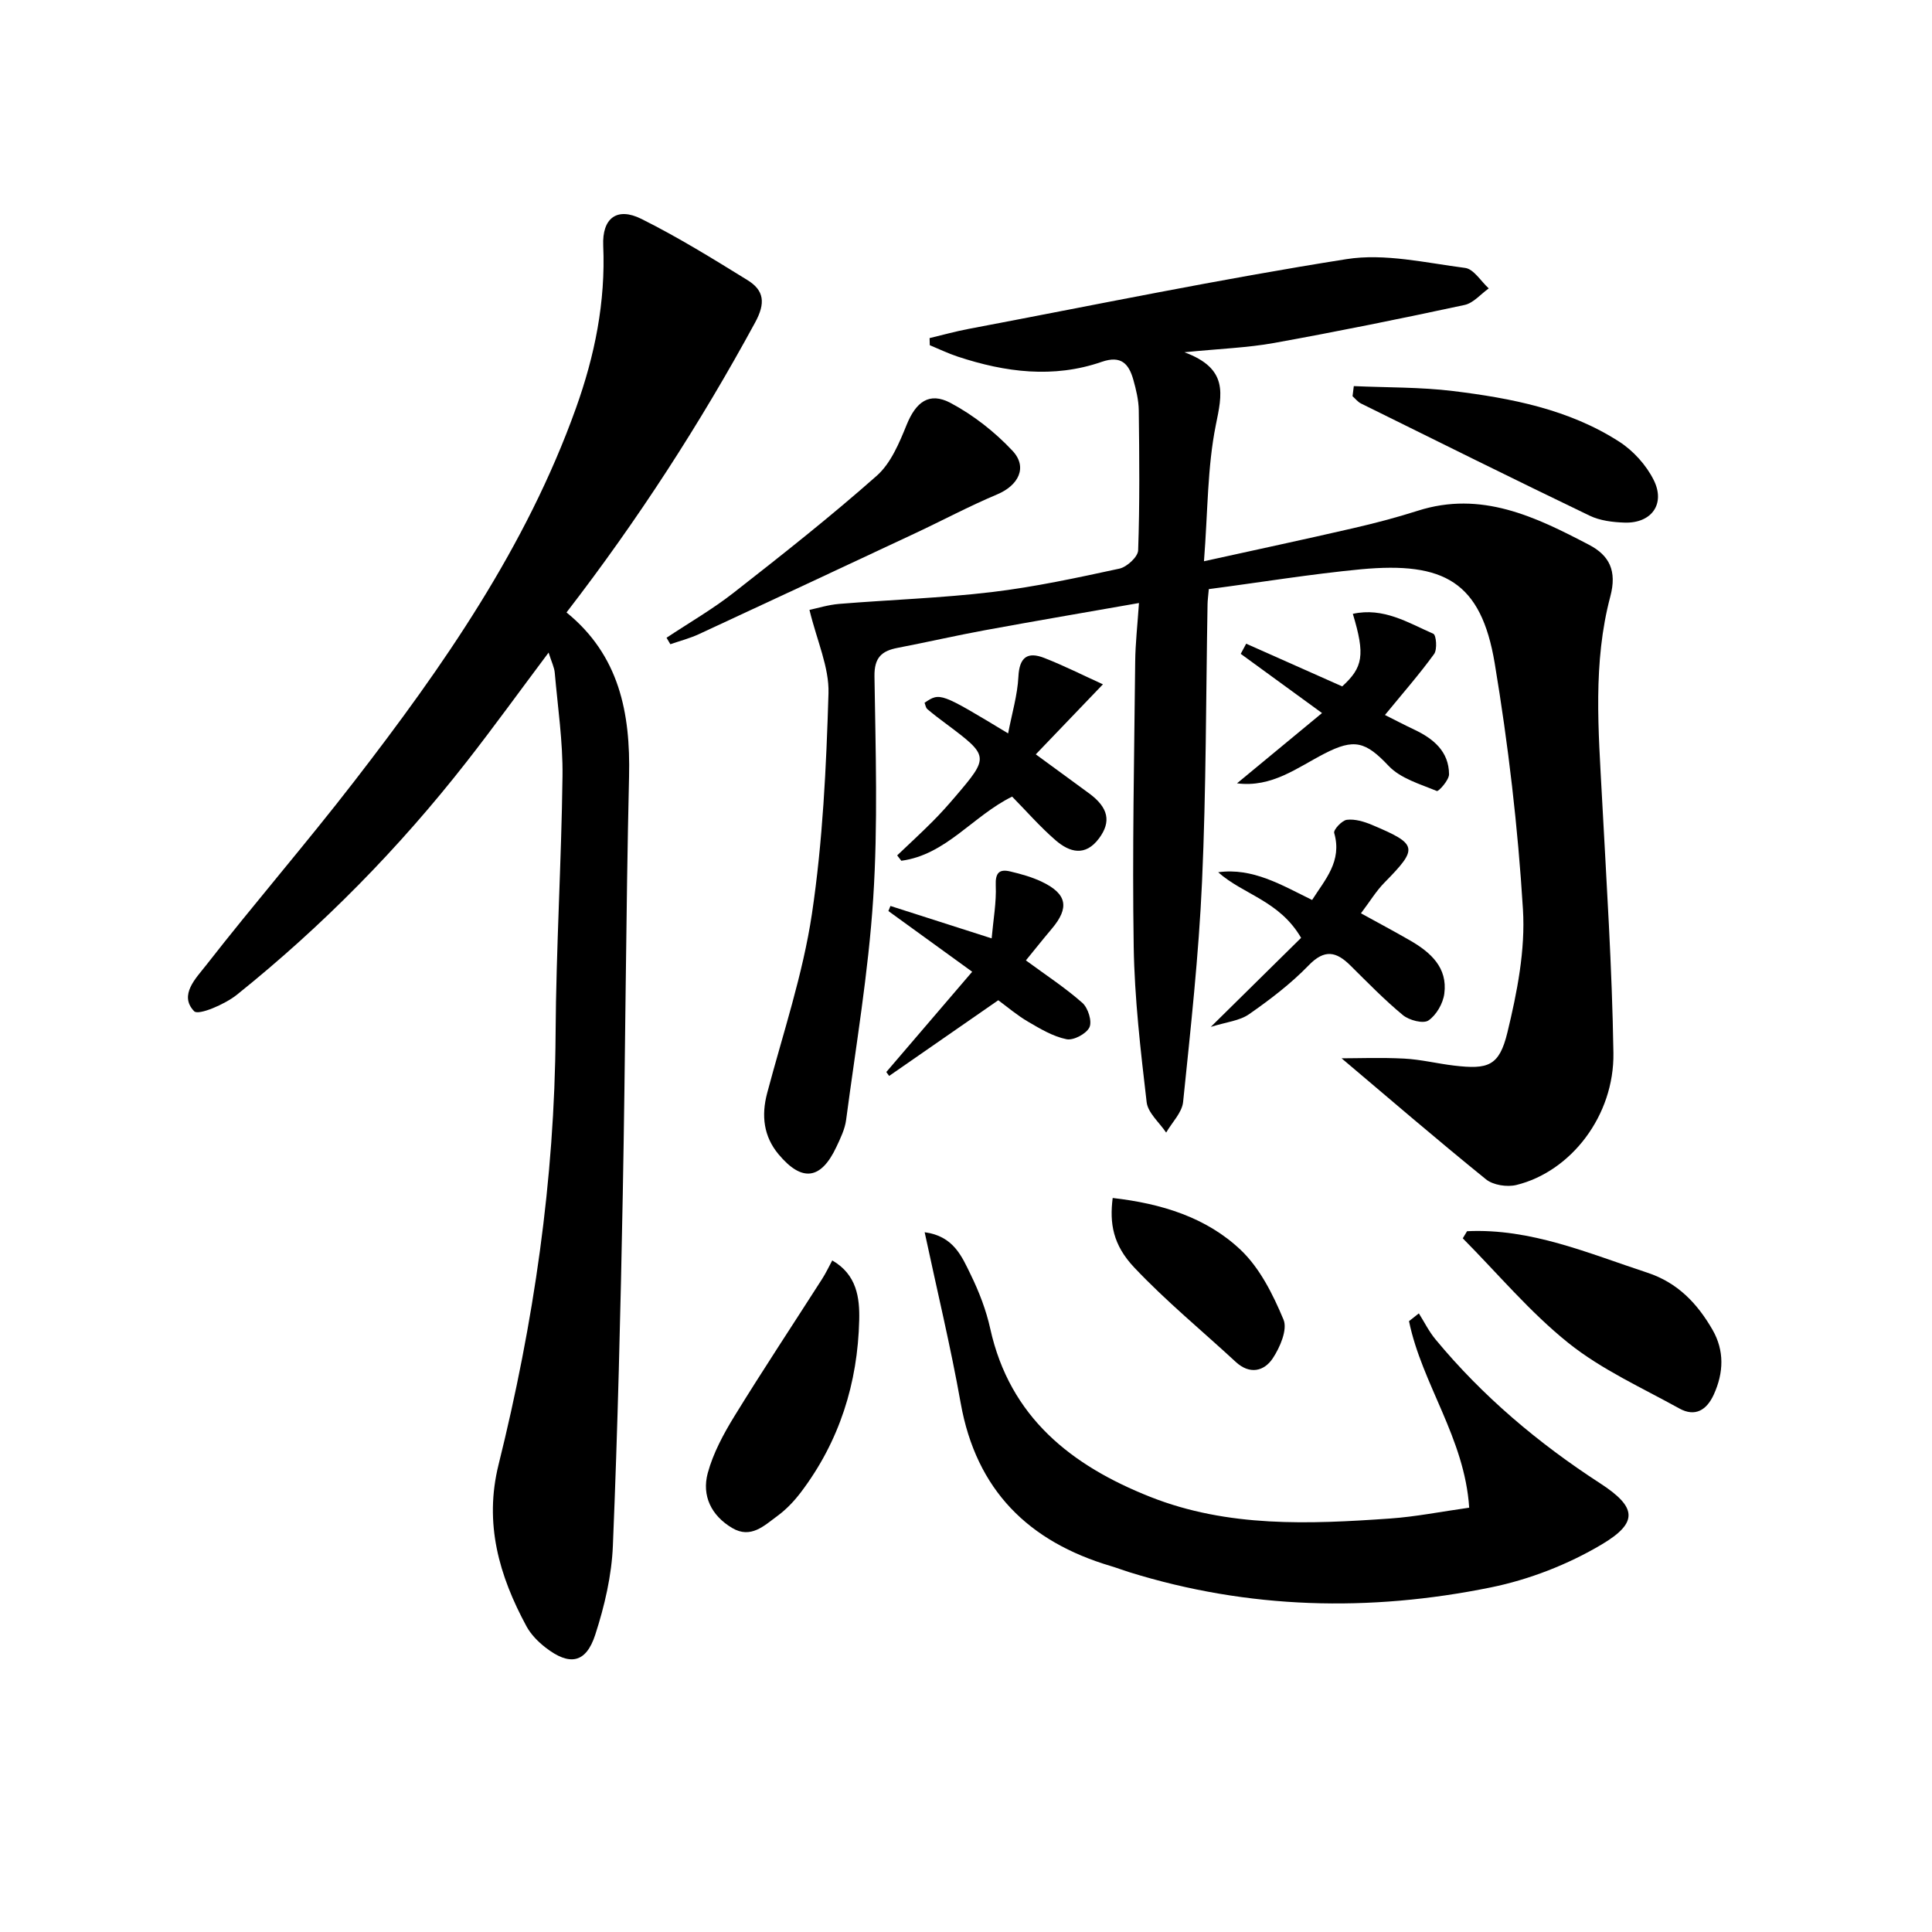
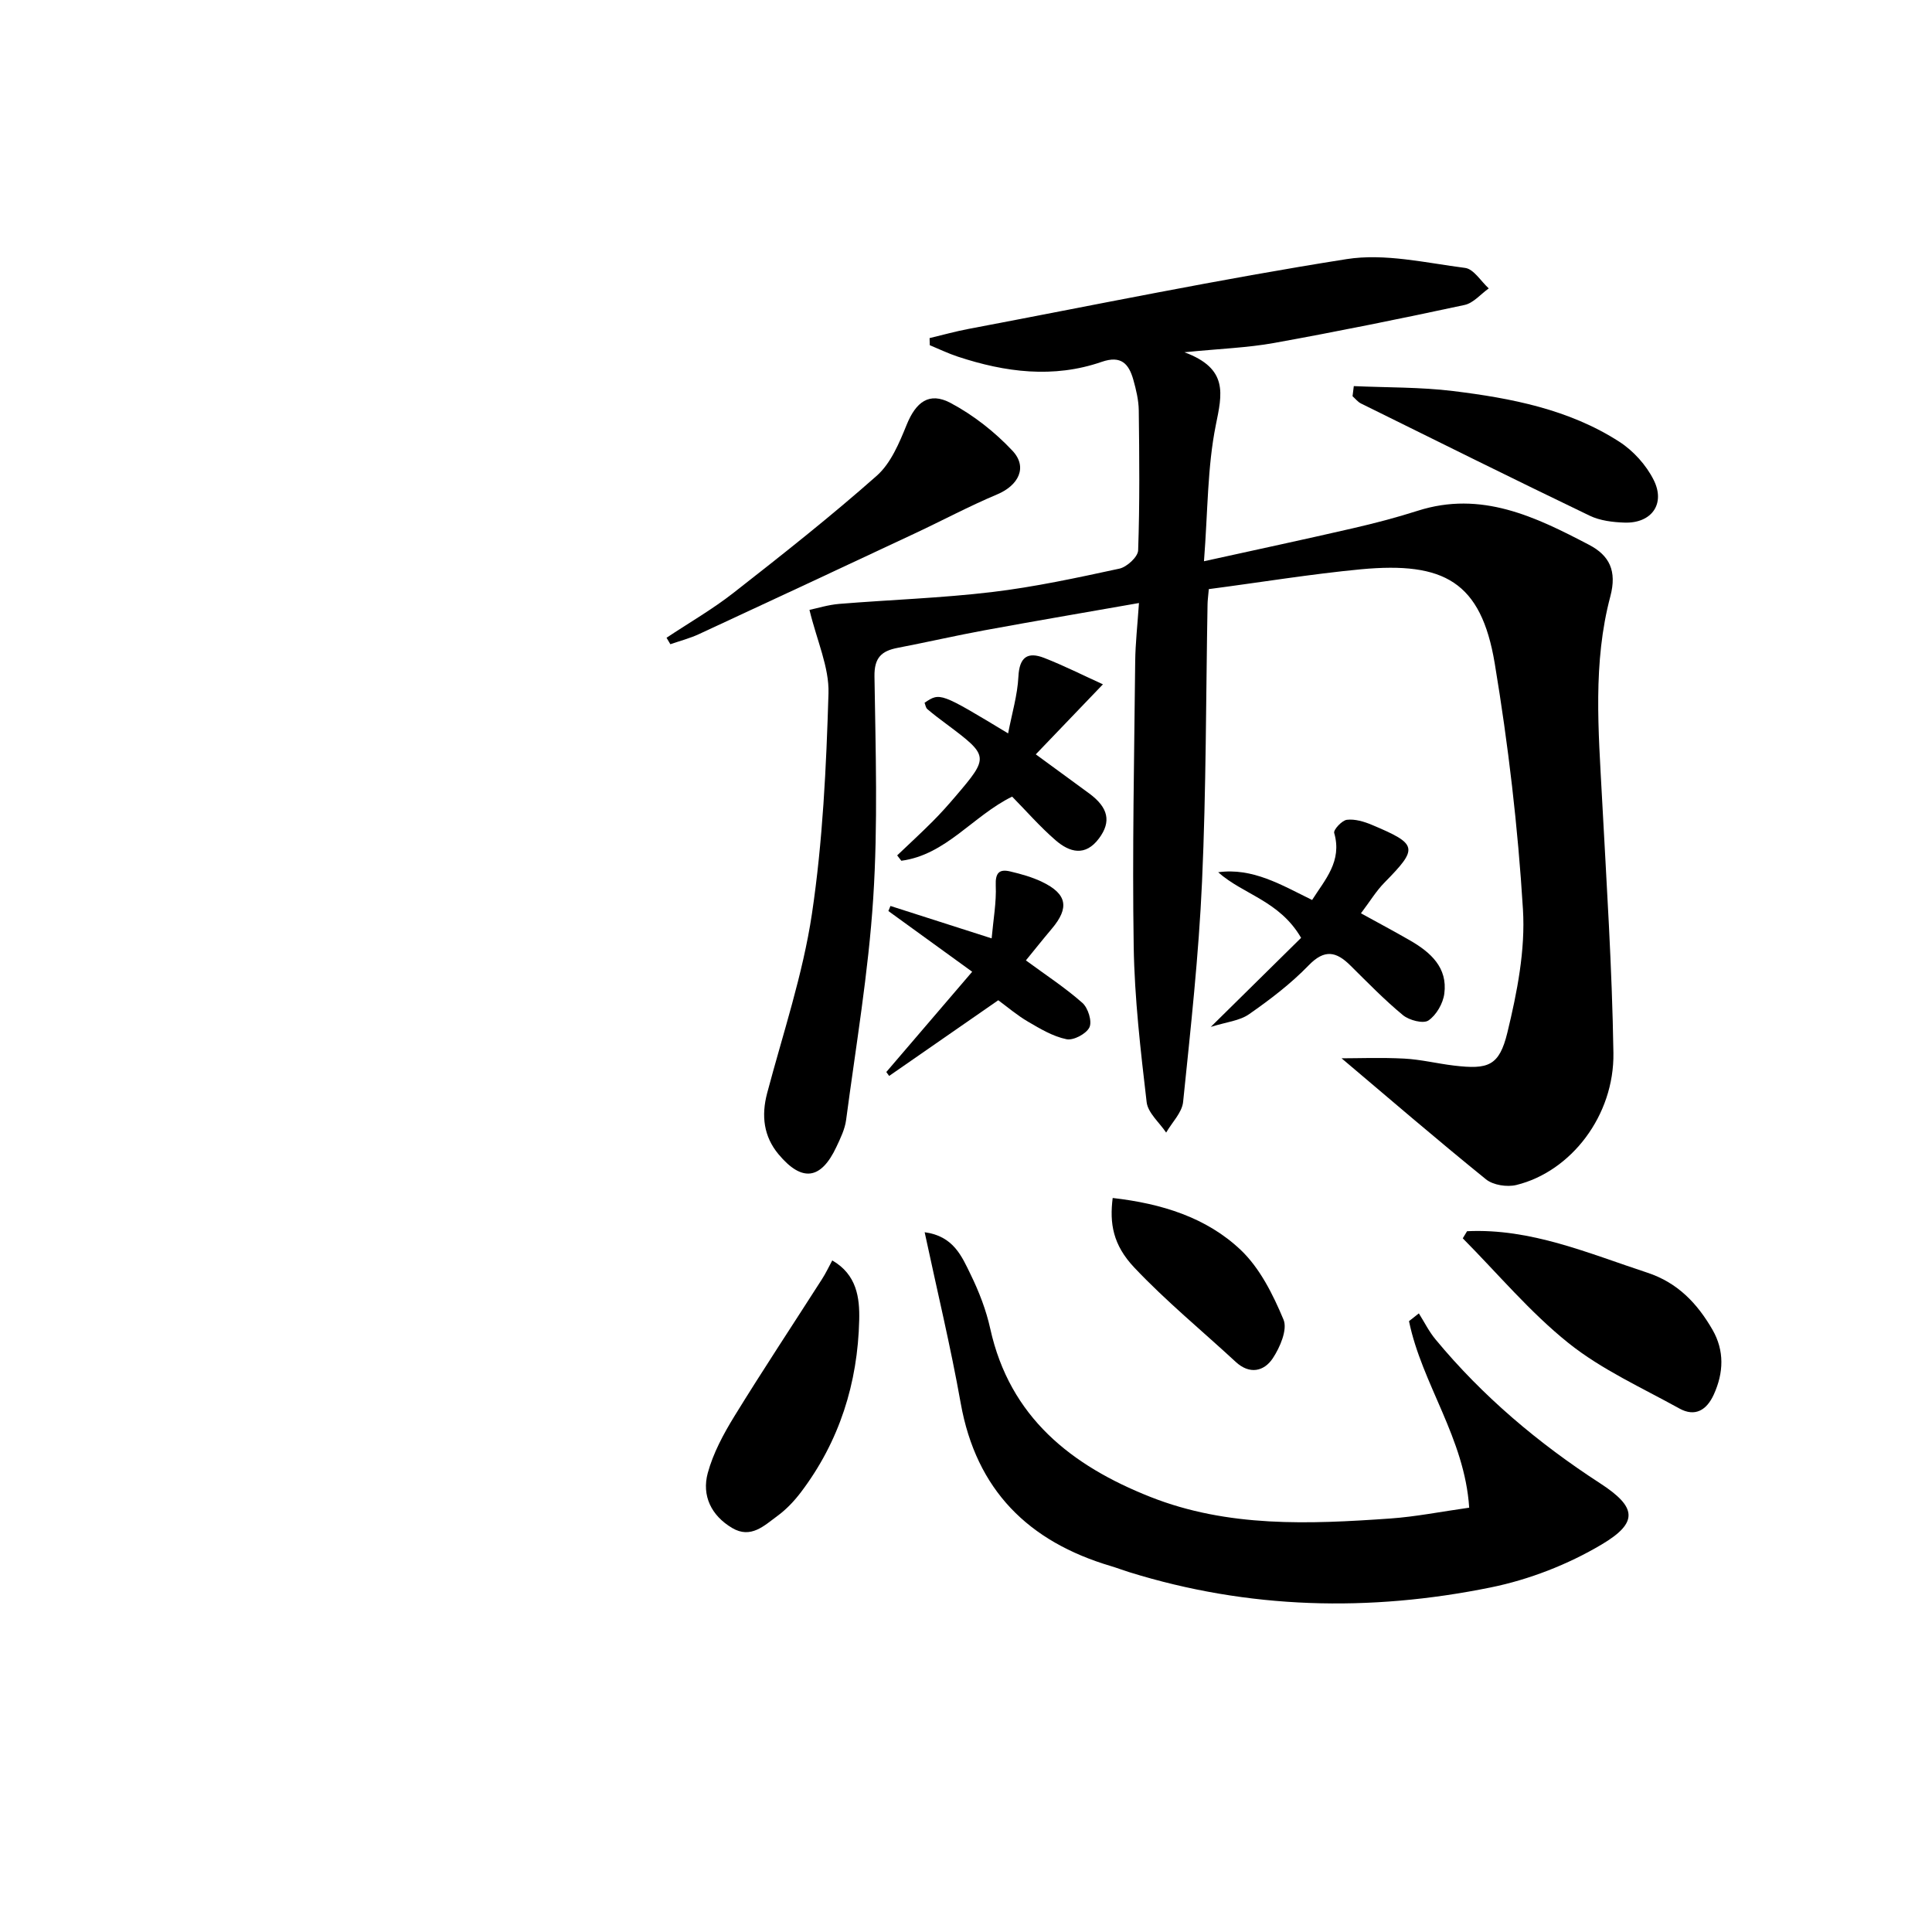
<svg xmlns="http://www.w3.org/2000/svg" enable-background="new 0 0 400 400" viewBox="0 0 400 400">
-   <path d="m250.27 121.97c-.13 1.52-.25 2.33-.26 3.13-.34 19.14-.28 38.3-1.14 57.41-.68 15.24-2.36 30.45-3.92 45.64-.23 2.21-2.3 4.23-3.51 6.34-1.4-2.09-3.78-4.08-4.04-6.3-1.25-10.71-2.51-21.48-2.68-32.25-.31-19.65.11-39.31.31-58.97.04-3.76.47-7.52.78-12.12-11.11 1.95-21.51 3.72-31.9 5.63-6.04 1.11-12.03 2.49-18.06 3.65-3.33.64-4.86 2.02-4.8 5.91.23 15.32.73 30.68-.26 45.94-.99 15.35-3.59 30.6-5.61 45.88-.25 1.92-1.17 3.8-2.01 5.59-3.19 6.8-7.13 7.35-11.99 1.52-3.07-3.68-3.59-7.97-2.35-12.65 3.27-12.33 7.39-24.56 9.27-37.11 2.25-15.06 2.97-30.41 3.43-45.66.16-5.4-2.39-10.87-3.94-17.28 1.62-.34 3.87-1.05 6.16-1.24 10.54-.86 21.13-1.2 31.62-2.45 8.87-1.06 17.65-2.96 26.39-4.85 1.55-.34 3.83-2.43 3.88-3.78.34-9.65.25-19.32.13-28.98-.03-2.13-.55-4.3-1.13-6.36-.93-3.28-2.51-5.09-6.55-3.69-9.99 3.46-19.97 2.16-29.78-1.08-1.98-.65-3.87-1.57-5.81-2.37-.01-.49-.03-.98-.04-1.47 2.69-.64 5.35-1.39 8.06-1.9 26.07-4.94 52.07-10.32 78.26-14.45 7.91-1.25 16.4.77 24.56 1.82 1.78.23 3.27 2.77 4.89 4.24-1.66 1.18-3.18 3.04-5.01 3.43-13.11 2.82-26.26 5.49-39.45 7.87-5.49.99-11.13 1.18-18.55 1.92 9.17 3.39 7.8 8.65 6.5 15.09-1.75 8.67-1.64 17.72-2.45 28.18 11.22-2.47 21.03-4.57 30.8-6.82 4.52-1.04 9.03-2.22 13.45-3.63 13.16-4.21 24.38 1.24 35.48 7.05 4.2 2.2 5.81 5.37 4.4 10.69-3.64 13.69-2.46 27.73-1.72 41.7.93 17.6 2.09 35.19 2.36 52.8.2 12.97-8.78 24.58-20.1 27.35-1.92.47-4.81.03-6.29-1.18-10.29-8.33-20.33-16.97-29.89-25.05 3.36 0 8.17-.19 12.95.06 3.47.18 6.89 1.04 10.35 1.45 7.04.83 9.34.11 11.03-6.85 2.01-8.3 3.74-17.07 3.22-25.5-1.04-17.03-3.04-34.08-5.84-50.91-2.83-16.97-10.53-21.08-27.65-19.5-10.4.99-20.72 2.69-31.55 4.11z" />
-   <path d="m113.58 135.11c-6.05 8.07-11.37 15.44-16.97 22.6-14 17.91-29.86 34.04-47.59 48.26-2.46 1.97-7.93 4.31-8.82 3.4-3.23-3.34.41-6.88 2.41-9.45 10.03-12.86 20.72-25.2 30.69-38.1 18.45-23.86 35.64-48.55 45.93-77.28 3.9-10.87 6.17-22.02 5.66-33.68-.25-5.71 2.86-8.05 7.9-5.54 7.55 3.76 14.77 8.23 21.96 12.67 3.46 2.13 3.79 4.74 1.59 8.78-11.39 20.95-24.28 40.89-39.05 60.03 10.9 8.85 13.26 20.75 12.95 33.99-.67 28.8-.75 57.6-1.3 86.4-.46 24.29-1.05 48.57-2.05 72.84-.25 6.19-1.73 12.5-3.65 18.42s-5.33 6.51-10.3 2.65c-1.54-1.19-3.03-2.71-3.95-4.41-5.66-10.47-8.79-21.27-5.77-33.45 7.27-29.27 11.62-58.95 11.81-89.21.11-17.79 1.21-35.57 1.43-53.36.09-7.11-.98-14.23-1.6-21.34-.08-1.11-.63-2.18-1.28-4.22z" />
+   <path d="m250.27 121.97c-.13 1.52-.25 2.33-.26 3.13-.34 19.14-.28 38.3-1.14 57.41-.68 15.24-2.36 30.45-3.92 45.64-.23 2.21-2.3 4.23-3.51 6.34-1.4-2.09-3.78-4.08-4.04-6.3-1.25-10.71-2.51-21.48-2.68-32.25-.31-19.65.11-39.31.31-58.97.04-3.76.47-7.52.78-12.12-11.11 1.95-21.51 3.72-31.9 5.63-6.04 1.11-12.03 2.49-18.06 3.65-3.33.64-4.86 2.02-4.8 5.91.23 15.32.73 30.68-.26 45.94-.99 15.35-3.59 30.6-5.61 45.88-.25 1.92-1.17 3.8-2.01 5.59-3.19 6.8-7.13 7.35-11.99 1.52-3.07-3.68-3.59-7.97-2.35-12.65 3.27-12.33 7.39-24.56 9.27-37.11 2.25-15.06 2.97-30.41 3.43-45.66.16-5.4-2.39-10.87-3.94-17.28 1.62-.34 3.87-1.05 6.16-1.24 10.54-.86 21.13-1.2 31.62-2.45 8.87-1.06 17.65-2.96 26.39-4.85 1.55-.34 3.83-2.43 3.88-3.78.34-9.65.25-19.32.13-28.98-.03-2.13-.55-4.3-1.13-6.36-.93-3.28-2.51-5.09-6.55-3.69-9.99 3.46-19.97 2.16-29.78-1.08-1.98-.65-3.87-1.57-5.81-2.37-.01-.49-.03-.98-.04-1.47 2.69-.64 5.35-1.39 8.06-1.9 26.07-4.94 52.07-10.32 78.26-14.45 7.91-1.25 16.4.77 24.56 1.82 1.78.23 3.27 2.77 4.89 4.24-1.66 1.18-3.18 3.04-5.01 3.43-13.11 2.82-26.26 5.49-39.45 7.87-5.49.99-11.13 1.18-18.55 1.92 9.17 3.39 7.8 8.65 6.5 15.09-1.75 8.67-1.64 17.72-2.45 28.18 11.22-2.47 21.03-4.57 30.8-6.82 4.52-1.04 9.03-2.22 13.45-3.63 13.16-4.21 24.38 1.24 35.48 7.05 4.2 2.2 5.81 5.37 4.4 10.69-3.64 13.69-2.46 27.73-1.72 41.7.93 17.6 2.09 35.19 2.36 52.8.2 12.97-8.78 24.58-20.1 27.35-1.92.47-4.81.03-6.29-1.18-10.29-8.33-20.33-16.97-29.89-25.05 3.36 0 8.17-.19 12.95.06 3.47.18 6.89 1.04 10.35 1.45 7.04.83 9.34.11 11.03-6.85 2.01-8.3 3.74-17.07 3.22-25.5-1.04-17.03-3.04-34.08-5.84-50.91-2.83-16.97-10.53-21.08-27.65-19.5-10.4.99-20.72 2.69-31.55 4.11" />
  <path d="m304.18 312.15c-.94-14.43-9.79-25.6-12.46-38.62.68-.54 1.36-1.08 2.04-1.61 1.14 1.81 2.1 3.77 3.46 5.4 9.73 11.76 21.27 21.48 34.05 29.77 7.53 4.89 8.08 8.08.35 12.67-6.98 4.15-15.01 7.28-22.98 8.9-25.1 5.11-50.17 4.51-74.84-3.16-1.26-.39-2.5-.87-3.77-1.25-17.09-5.06-27.92-15.73-31.13-33.76-2.08-11.7-4.88-23.27-7.46-35.37 5.99.8 7.7 5.02 9.52 8.75 1.74 3.56 3.21 7.36 4.06 11.22 4.05 18.34 16.79 28.35 33.13 34.82 16.08 6.37 32.91 5.66 49.7 4.48 5.27-.37 10.49-1.42 16.33-2.24z" />
  <path d="m303.74 254.91c13.2-.63 25.1 4.57 37.31 8.58 6.33 2.08 10.38 6.41 13.51 11.83 2.48 4.32 2.32 8.89.26 13.41-1.48 3.25-3.89 4.68-7.13 2.88-7.78-4.31-16.09-8.05-22.96-13.55-7.97-6.38-14.64-14.38-21.88-21.68.3-.49.6-.98.89-1.47z" />
  <path d="m138 132.04c4.64-3.09 9.51-5.89 13.89-9.32 10.05-7.86 20.08-15.77 29.63-24.22 2.92-2.58 4.67-6.8 6.2-10.57 1.9-4.66 4.63-6.87 9.09-4.5 4.72 2.51 9.15 5.99 12.81 9.89 3.21 3.42 1.24 7.19-3.17 9.04-5.8 2.44-11.37 5.42-17.07 8.09-14.87 6.97-29.74 13.92-44.65 20.83-1.9.88-3.95 1.41-5.94 2.1-.25-.44-.52-.89-.79-1.34z" />
  <path d="m172.31 260.96c5.09 2.93 5.69 7.75 5.58 12.32-.3 13.07-4.09 25.13-12.06 35.66-1.39 1.83-3.04 3.58-4.89 4.93-2.72 1.99-5.48 4.78-9.36 2.48-4.33-2.57-6.31-6.69-5.05-11.36 1.12-4.13 3.26-8.1 5.52-11.78 5.88-9.56 12.08-18.91 18.13-28.37.79-1.22 1.4-2.53 2.13-3.88z" />
  <path d="m280.29 79.94c6.85.31 13.76.19 20.55 1.02 12.04 1.48 24 3.78 34.41 10.49 2.91 1.87 5.59 4.84 7.13 7.93 2.49 4.98-.48 9-6.03 8.82-2.44-.08-5.09-.4-7.24-1.44-15.83-7.61-31.56-15.43-47.31-23.21-.68-.33-1.19-1-1.77-1.52.08-.7.17-1.4.26-2.09z" />
  <path d="m250.68 212.61c6.77-6.67 12.75-12.57 18.7-18.44-4.51-7.72-11.94-8.93-17.17-13.58 7.12-.98 13.05 2.6 19.45 5.74 2.65-4.2 6.27-8 4.57-13.88-.19-.65 1.61-2.6 2.63-2.72 1.67-.2 3.56.37 5.18 1.05 9.53 4.01 9.63 4.79 2.61 11.94-1.72 1.74-3.01 3.9-4.88 6.37 3.65 2.01 6.96 3.77 10.2 5.64 4.23 2.45 7.77 5.6 7.06 10.99-.26 2.03-1.65 4.45-3.29 5.56-1.07.72-3.98-.04-5.27-1.1-3.84-3.17-7.33-6.77-10.88-10.28-2.92-2.9-5.34-3.45-8.64-.04-3.68 3.8-7.97 7.07-12.33 10.11-1.96 1.38-4.73 1.63-7.94 2.64z" />
  <path d="m214.45 156.18c4.15 3.04 7.62 5.56 11.08 8.11 3.96 2.93 4.57 5.83 2.03 9.26-2.86 3.86-6.12 2.92-9.02.41-3.23-2.8-6.06-6.05-8.99-9.03-8.14 4-13.67 12.05-22.94 13.28-.29-.37-.57-.74-.86-1.11 2.45-2.34 4.95-4.63 7.34-7.03 1.65-1.65 3.2-3.39 4.71-5.16 7.03-8.24 7-8.38-1.9-15.04-1.33-.99-2.65-1.98-3.91-3.06-.33-.28-.39-.87-.57-1.31 3.22-2.16 3.22-2.16 17.3 6.34.8-4.17 1.94-7.94 2.13-11.75.2-4.04 1.9-5.22 5.35-3.87 4.1 1.6 8.05 3.6 12.15 5.46-4.83 5.03-9.04 9.42-13.9 14.5z" />
-   <path d="m256.11 162.18c5.79-4.79 11.58-9.57 17.6-14.55-6.02-4.38-11.42-8.32-16.83-12.26.38-.7.76-1.4 1.13-2.1 6.54 2.91 13.07 5.82 19.88 8.84 4.3-3.94 4.79-6.46 2.2-15.02 6.32-1.4 11.45 1.83 16.67 4.13.6.26.84 3.24.16 4.18-3.06 4.22-6.51 8.15-10.18 12.63 1.78.89 3.91 2.01 6.07 3.03 3.97 1.88 7.16 4.51 7.2 9.24.01 1.21-2.18 3.62-2.53 3.47-3.48-1.44-7.52-2.6-9.97-5.19-4.78-5.06-7.12-5.74-13.32-2.54-5.62 2.89-10.84 7.06-18.08 6.14z" />
  <path d="m230.37 248.03c10.11 1.15 19.41 4.02 26.53 10.78 3.97 3.78 6.68 9.24 8.84 14.41.86 2.05-.73 5.75-2.23 8.01-1.8 2.7-4.78 3.4-7.65.75-7.03-6.5-14.47-12.61-21.02-19.55-4.45-4.71-5.13-9.18-4.47-14.4z" />
  <path d="m206.68 207.09c-8.02 5.57-15.31 10.62-22.59 15.67-.2-.27-.39-.54-.59-.81 5.78-6.75 11.56-13.5 17.78-20.76-6.19-4.49-11.77-8.53-17.35-12.57.14-.35.28-.7.43-1.05 6.65 2.13 13.3 4.26 20.95 6.71.35-3.93 1-7.47.85-10.97-.11-2.65.77-3.42 3.02-2.88 2.25.53 4.53 1.17 6.6 2.17 5.16 2.49 5.65 5.35 1.98 9.69-1.92 2.27-3.76 4.6-5.36 6.55 4.12 3.03 8.13 5.65 11.69 8.79 1.18 1.04 2.05 3.82 1.47 5.06-.63 1.34-3.31 2.77-4.75 2.47-2.8-.57-5.45-2.16-7.98-3.64-2.26-1.32-4.27-3.05-6.15-4.43z" />
</svg>